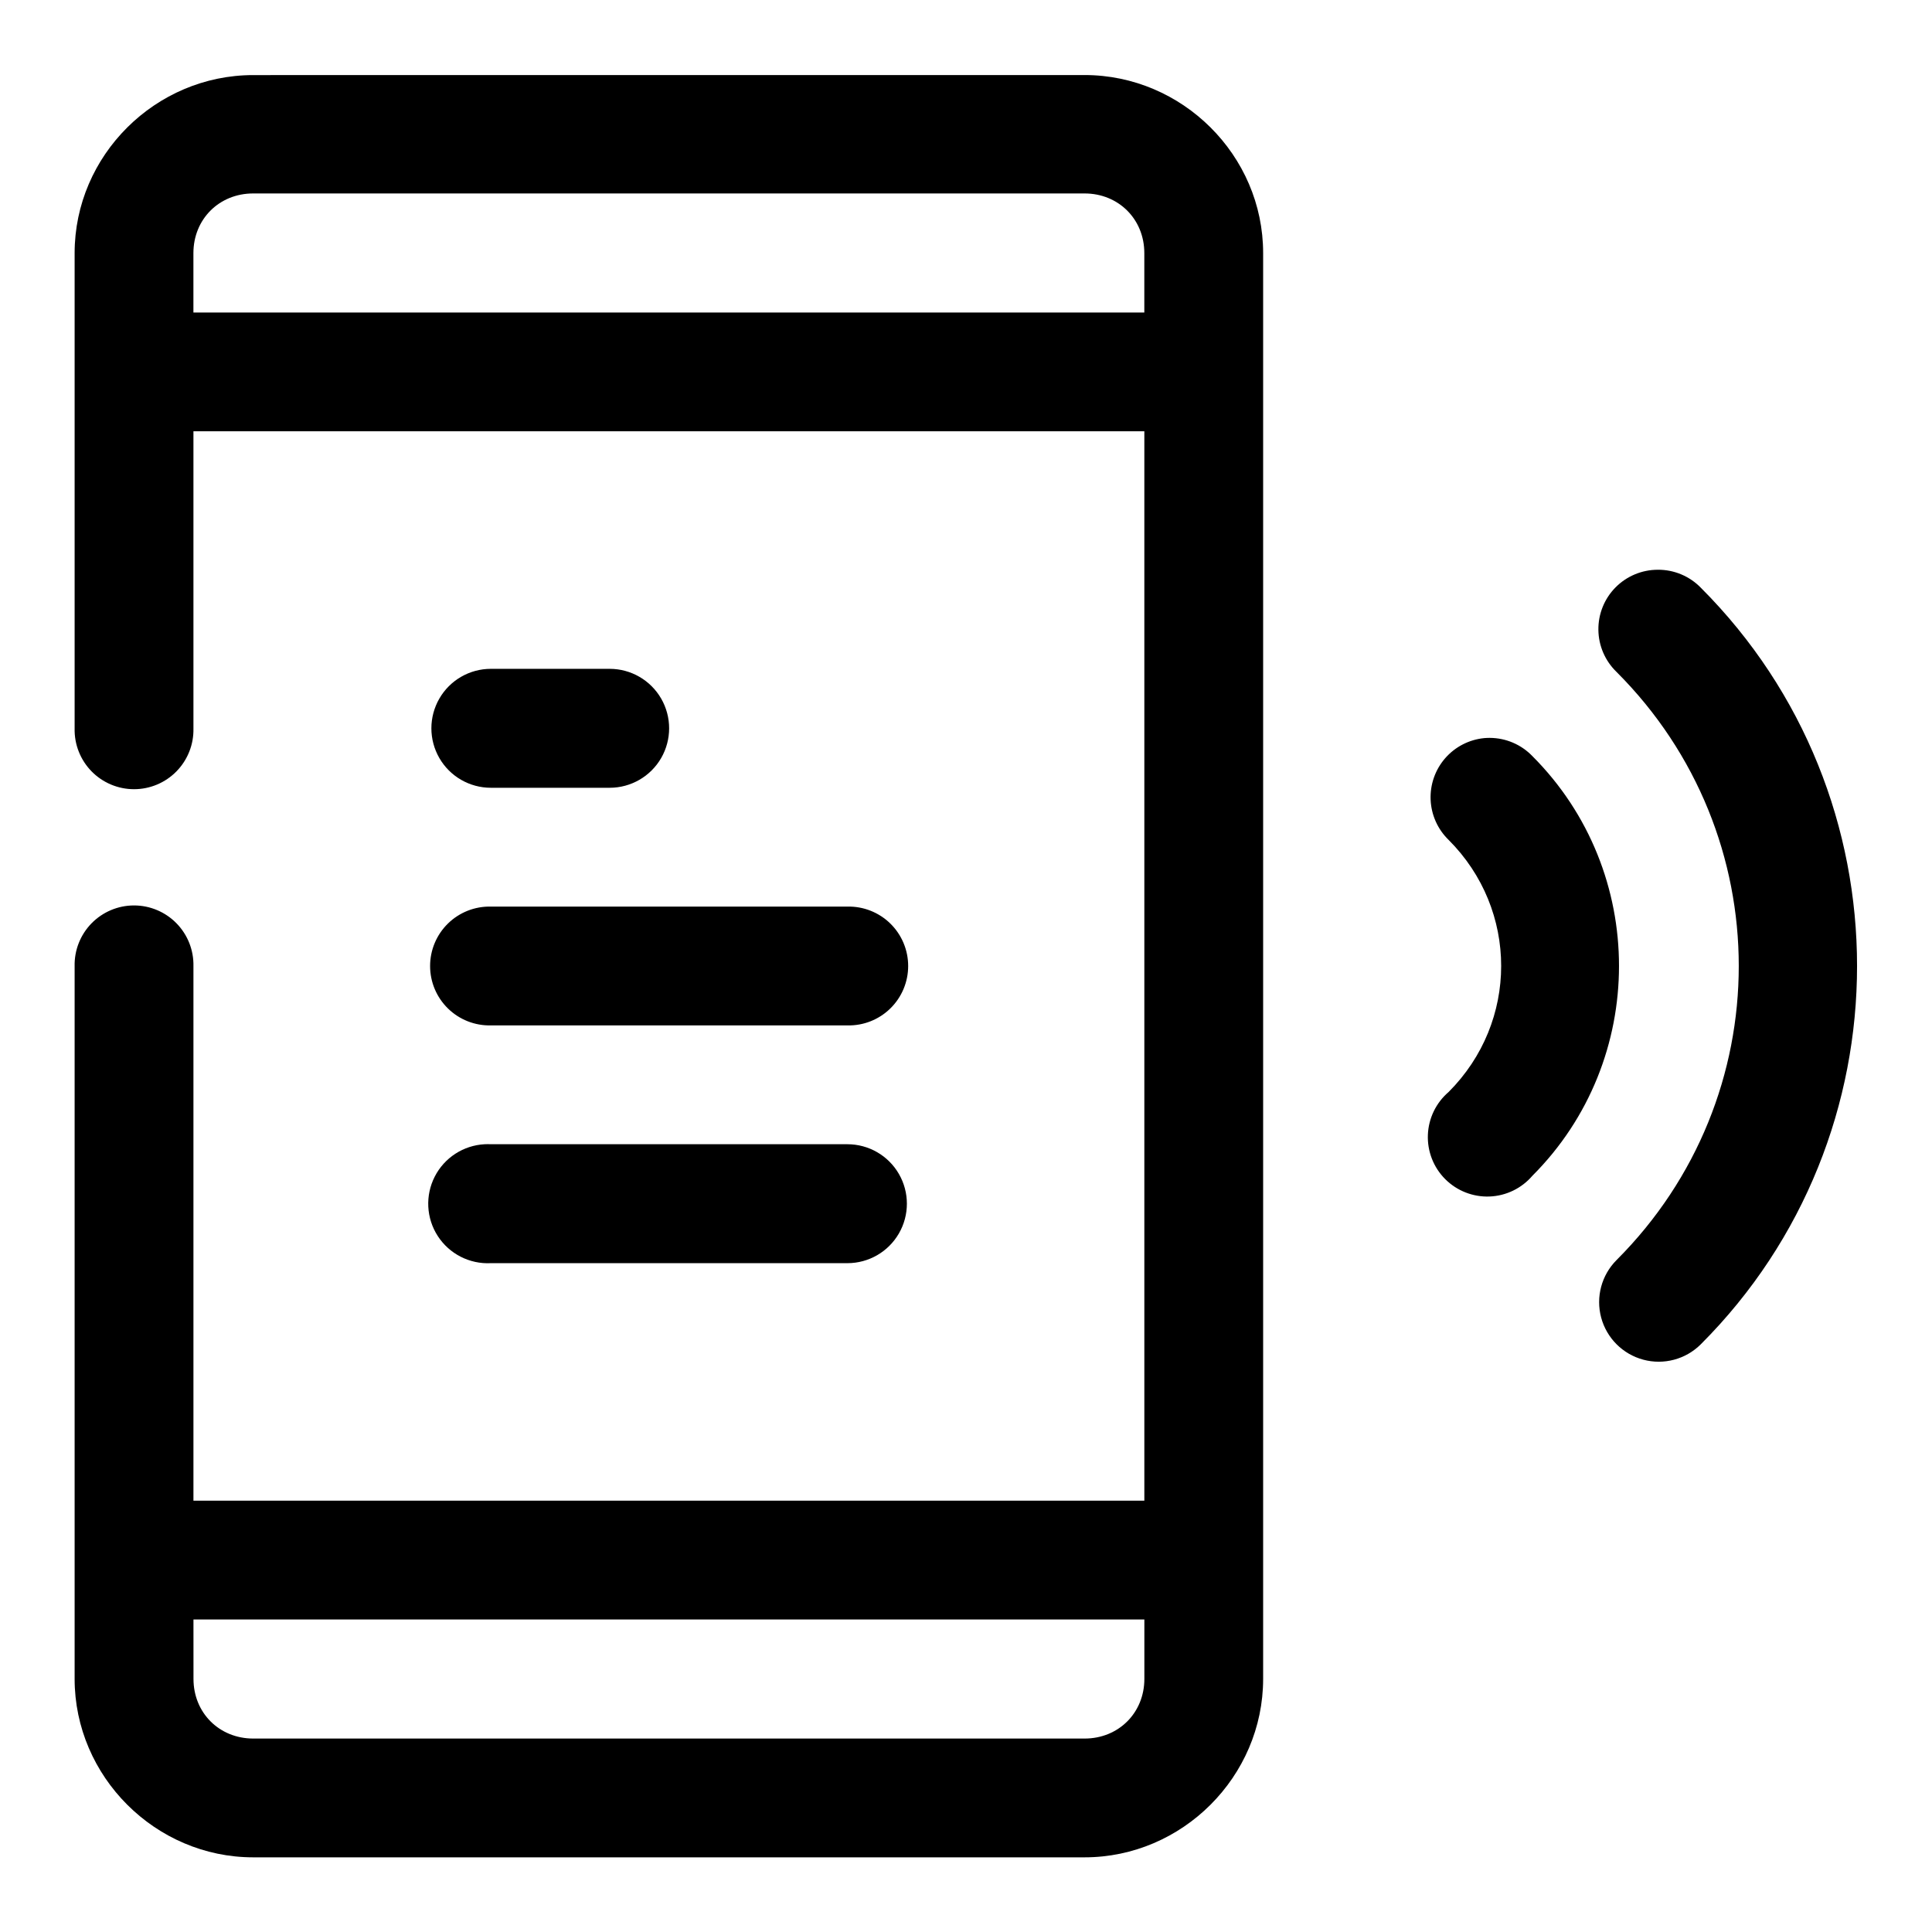
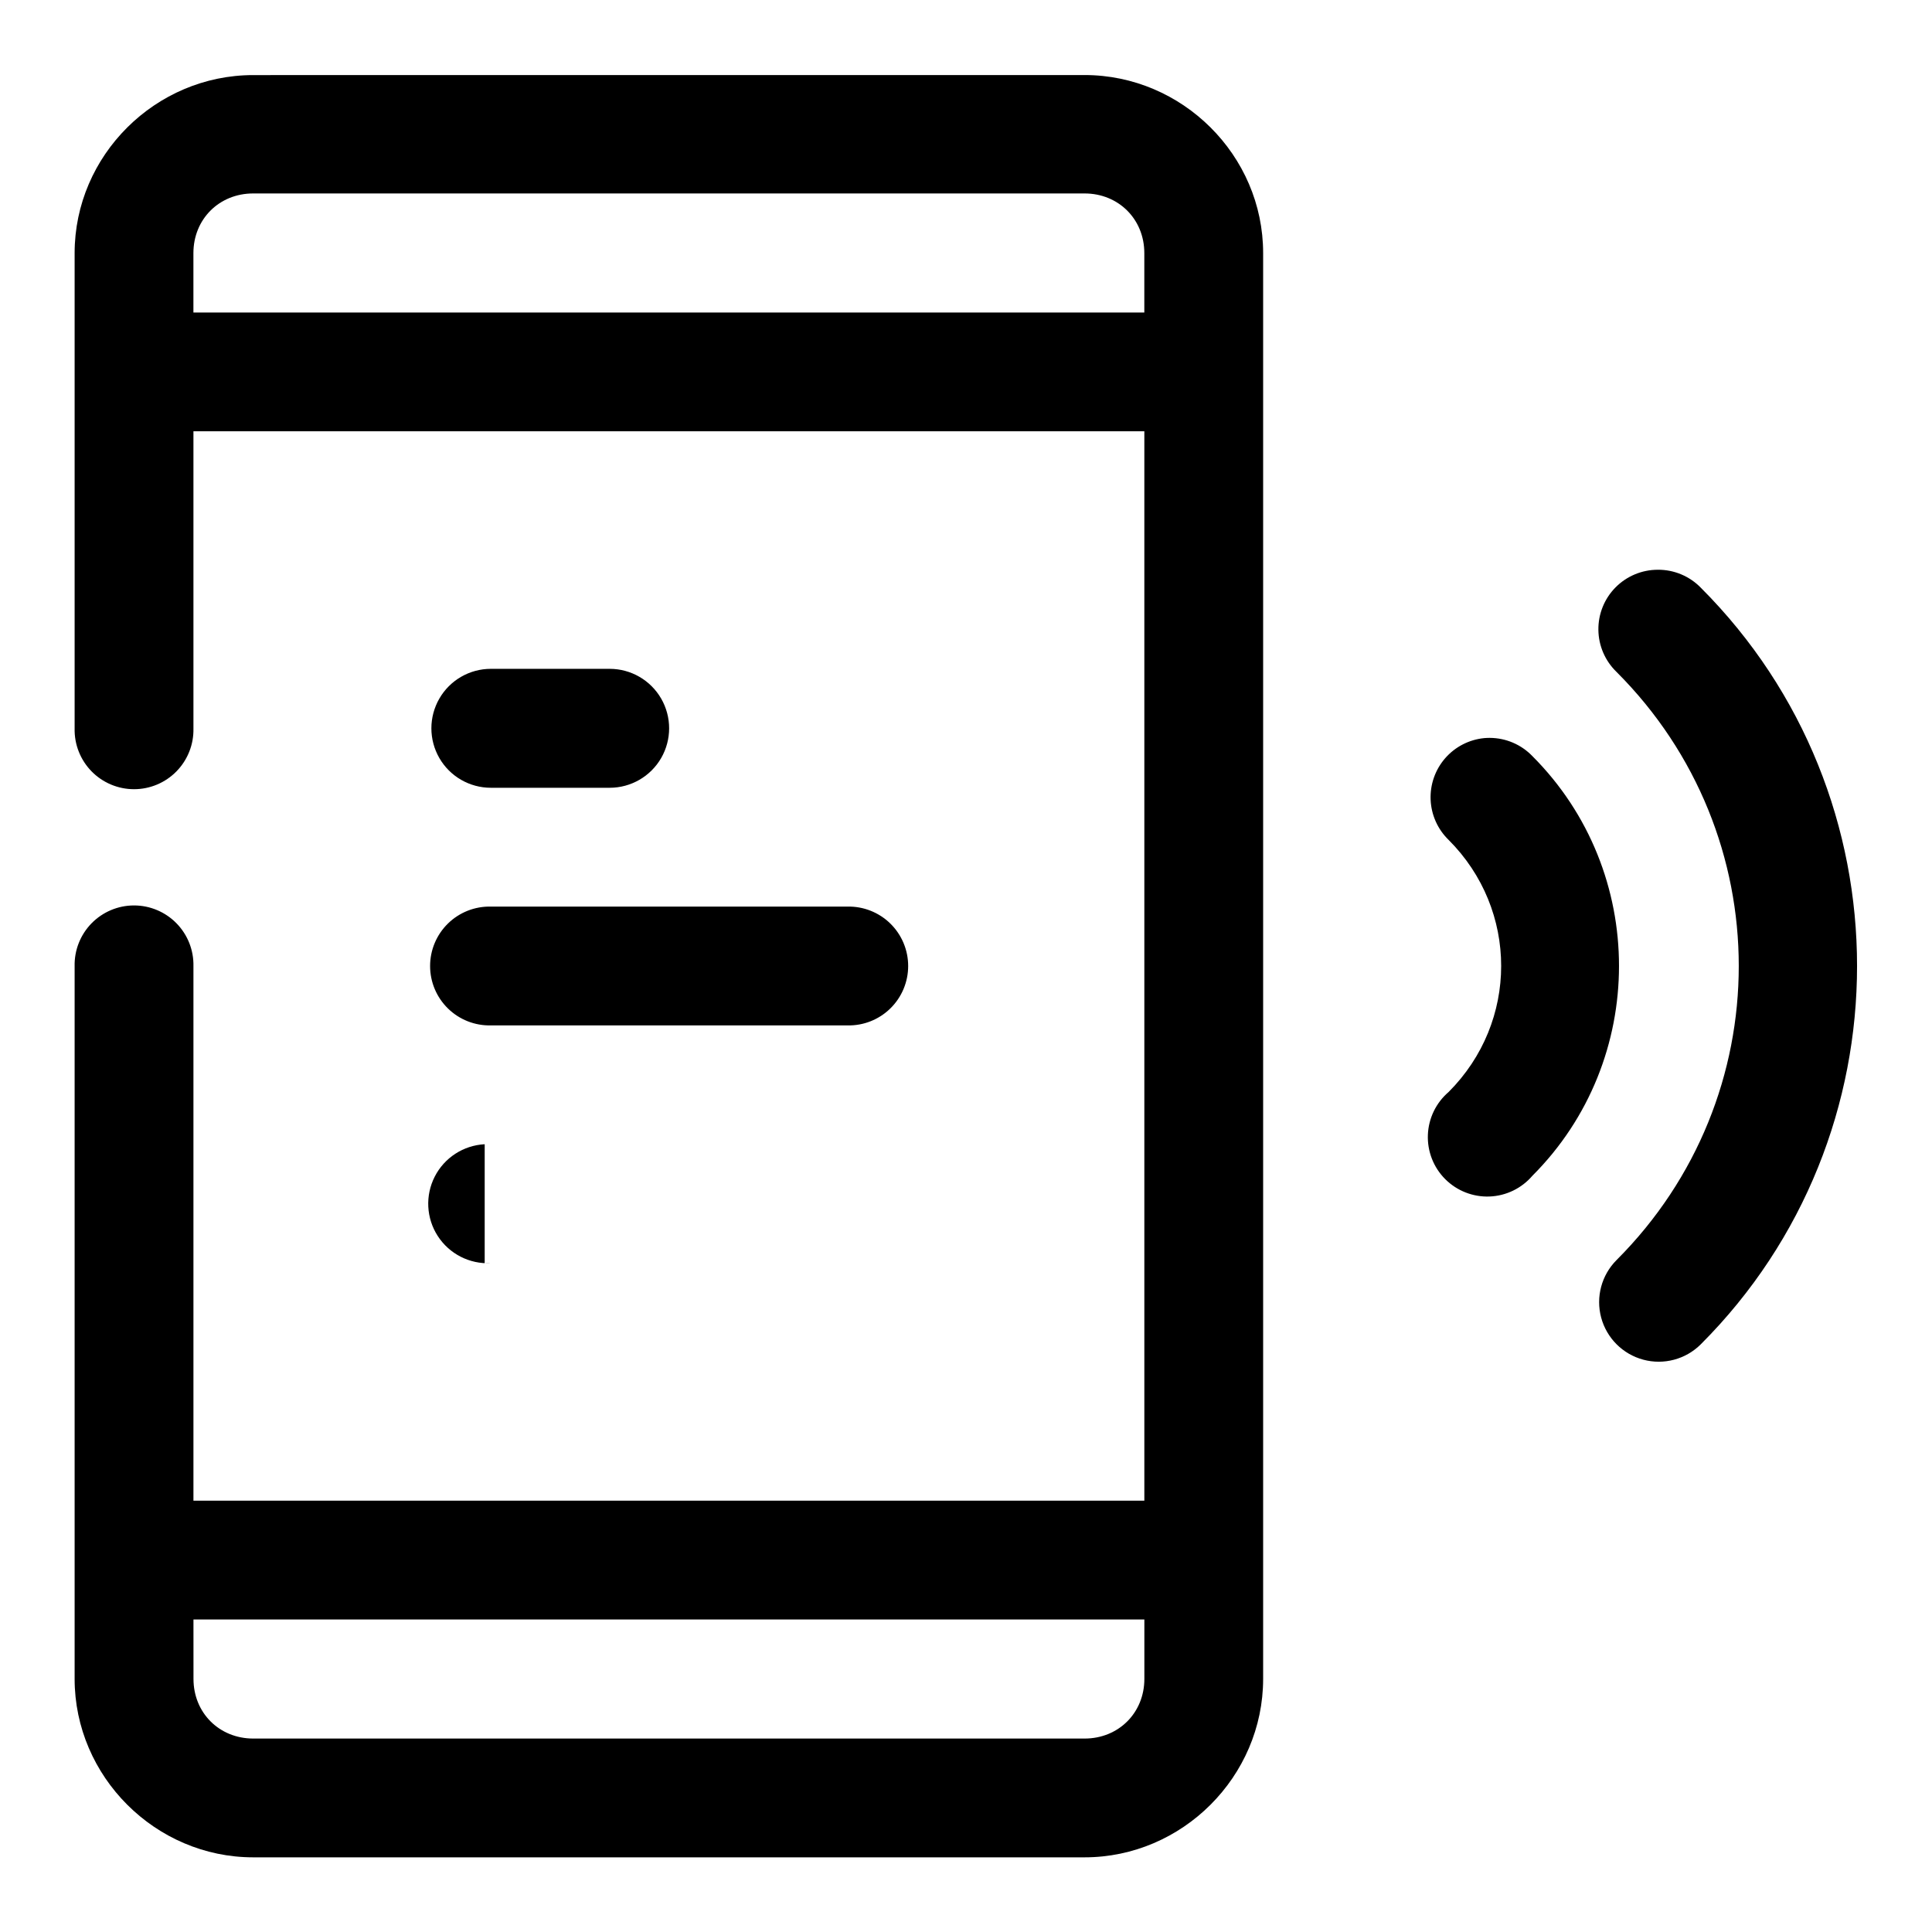
<svg xmlns="http://www.w3.org/2000/svg" fill="#000000" width="800px" height="800px" version="1.1" viewBox="144 144 512 512">
-   <path d="m211.1 163.9c-25.895 0-47.324 21.277-47.324 47.172v125.98c-0.094 4.234 1.523 8.328 4.484 11.359 2.965 3.027 7.019 4.734 11.258 4.734s8.297-1.707 11.258-4.734c2.965-3.031 4.582-7.125 4.488-11.359v-78.754h252v283.39h-252v-141.64c0.094-4.234-1.523-8.328-4.488-11.359-2.961-3.027-7.019-4.738-11.258-4.738s-8.293 1.711-11.258 4.738c-2.961 3.031-4.578 7.125-4.484 11.359v188.87c0 25.895 21.43 47.293 47.324 47.293h220.32c25.895 0 47.324-21.398 47.324-47.293v-377.86c0-25.895-21.43-47.172-47.324-47.172zm0 31.367h220.32c8.992 0 15.836 6.809 15.836 15.805v15.742h-252v-15.742c0-8.996 6.84-15.805 15.836-15.805zm372.23 99.723c-4.211 0-8.246 1.688-11.207 4.684-2.957 2.996-4.59 7.051-4.535 11.262 0.051 4.211 1.789 8.223 4.824 11.145 43.172 43.172 43.172 112.67 0 155.84-3.988 3.988-5.547 9.801-4.086 15.25 1.461 5.445 5.715 9.703 11.164 11.16 5.445 1.461 11.258-0.098 15.246-4.086 55.203-55.203 55.203-145.29 0-200.49-2.992-3.078-7.113-4.801-11.406-4.766zm-309.25 26.258c-5.633 0-10.836 3.004-13.648 7.883-2.816 4.875-2.816 10.883 0 15.758 2.812 4.875 8.016 7.879 13.648 7.879h31.488c5.629 0 10.832-3.004 13.648-7.879 2.812-4.875 2.812-10.883 0-15.758-2.816-4.879-8.02-7.883-13.648-7.883zm264.76 18.297c-0.504-0.004-1.008 0.02-1.508 0.062-4.008 0.391-7.711 2.301-10.355 5.34-2.641 3.039-4.016 6.973-3.848 10.996 0.172 4.023 1.875 7.828 4.762 10.633 18.578 18.574 18.578 48.242 0 66.82-3.328 2.852-5.32 6.965-5.488 11.352-0.168 4.383 1.496 8.637 4.598 11.738 3.106 3.102 7.359 4.769 11.742 4.602 4.383-0.168 8.496-2.16 11.352-5.492 30.609-30.609 30.609-80.613 0-111.22-2.945-3.062-7.004-4.801-11.254-4.828zm-264.76 44.711c-4.238-0.094-8.336 1.523-11.363 4.484-3.031 2.965-4.738 7.023-4.738 11.262s1.707 8.297 4.738 11.258c3.027 2.965 7.125 4.578 11.363 4.484h94.492c4.238 0.094 8.336-1.52 11.363-4.484 3.031-2.961 4.738-7.019 4.738-11.258s-1.707-8.297-4.738-11.262c-3.027-2.961-7.125-4.578-11.363-4.484zm-1.633 62.977c-5.629 0.293-10.676 3.562-13.238 8.586-2.562 5.019-2.254 11.027 0.812 15.758 3.07 4.731 8.426 7.465 14.059 7.176h94.492c5.633 0 10.836-3.004 13.648-7.879 2.816-4.879 2.816-10.883 0-15.762-2.812-4.875-8.016-7.879-13.648-7.879h-94.492c-0.543-0.027-1.09-0.027-1.633 0zm-77.18 125.95h252v15.742c0 8.996-6.844 15.809-15.836 15.809h-220.32c-8.996 0-15.836-6.812-15.836-15.809z" fill-rule="evenodd" />
+   <path d="m211.1 163.9c-25.895 0-47.324 21.277-47.324 47.172v125.98c-0.094 4.234 1.523 8.328 4.484 11.359 2.965 3.027 7.019 4.734 11.258 4.734s8.297-1.707 11.258-4.734c2.965-3.031 4.582-7.125 4.488-11.359v-78.754h252v283.39h-252v-141.64c0.094-4.234-1.523-8.328-4.488-11.359-2.961-3.027-7.019-4.738-11.258-4.738s-8.293 1.711-11.258 4.738c-2.961 3.031-4.578 7.125-4.484 11.359v188.87c0 25.895 21.43 47.293 47.324 47.293h220.32c25.895 0 47.324-21.398 47.324-47.293v-377.86c0-25.895-21.43-47.172-47.324-47.172zm0 31.367h220.32c8.992 0 15.836 6.809 15.836 15.805v15.742h-252v-15.742c0-8.996 6.84-15.805 15.836-15.805zm372.23 99.723c-4.211 0-8.246 1.688-11.207 4.684-2.957 2.996-4.59 7.051-4.535 11.262 0.051 4.211 1.789 8.223 4.824 11.145 43.172 43.172 43.172 112.67 0 155.84-3.988 3.988-5.547 9.801-4.086 15.25 1.461 5.445 5.715 9.703 11.164 11.16 5.445 1.461 11.258-0.098 15.246-4.086 55.203-55.203 55.203-145.29 0-200.49-2.992-3.078-7.113-4.801-11.406-4.766zm-309.25 26.258c-5.633 0-10.836 3.004-13.648 7.883-2.816 4.875-2.816 10.883 0 15.758 2.812 4.875 8.016 7.879 13.648 7.879h31.488c5.629 0 10.832-3.004 13.648-7.879 2.812-4.875 2.812-10.883 0-15.758-2.816-4.879-8.02-7.883-13.648-7.883zm264.76 18.297c-0.504-0.004-1.008 0.02-1.508 0.062-4.008 0.391-7.711 2.301-10.355 5.34-2.641 3.039-4.016 6.973-3.848 10.996 0.172 4.023 1.875 7.828 4.762 10.633 18.578 18.574 18.578 48.242 0 66.82-3.328 2.852-5.32 6.965-5.488 11.352-0.168 4.383 1.496 8.637 4.598 11.738 3.106 3.102 7.359 4.769 11.742 4.602 4.383-0.168 8.496-2.16 11.352-5.492 30.609-30.609 30.609-80.613 0-111.22-2.945-3.062-7.004-4.801-11.254-4.828zm-264.76 44.711c-4.238-0.094-8.336 1.523-11.363 4.484-3.031 2.965-4.738 7.023-4.738 11.262s1.707 8.297 4.738 11.258c3.027 2.965 7.125 4.578 11.363 4.484h94.492c4.238 0.094 8.336-1.52 11.363-4.484 3.031-2.961 4.738-7.019 4.738-11.258s-1.707-8.297-4.738-11.262c-3.027-2.961-7.125-4.578-11.363-4.484zm-1.633 62.977c-5.629 0.293-10.676 3.562-13.238 8.586-2.562 5.019-2.254 11.027 0.812 15.758 3.07 4.731 8.426 7.465 14.059 7.176h94.492h-94.492c-0.543-0.027-1.09-0.027-1.633 0zm-77.18 125.95h252v15.742c0 8.996-6.844 15.809-15.836 15.809h-220.32c-8.996 0-15.836-6.812-15.836-15.809z" fill-rule="evenodd" />
</svg>